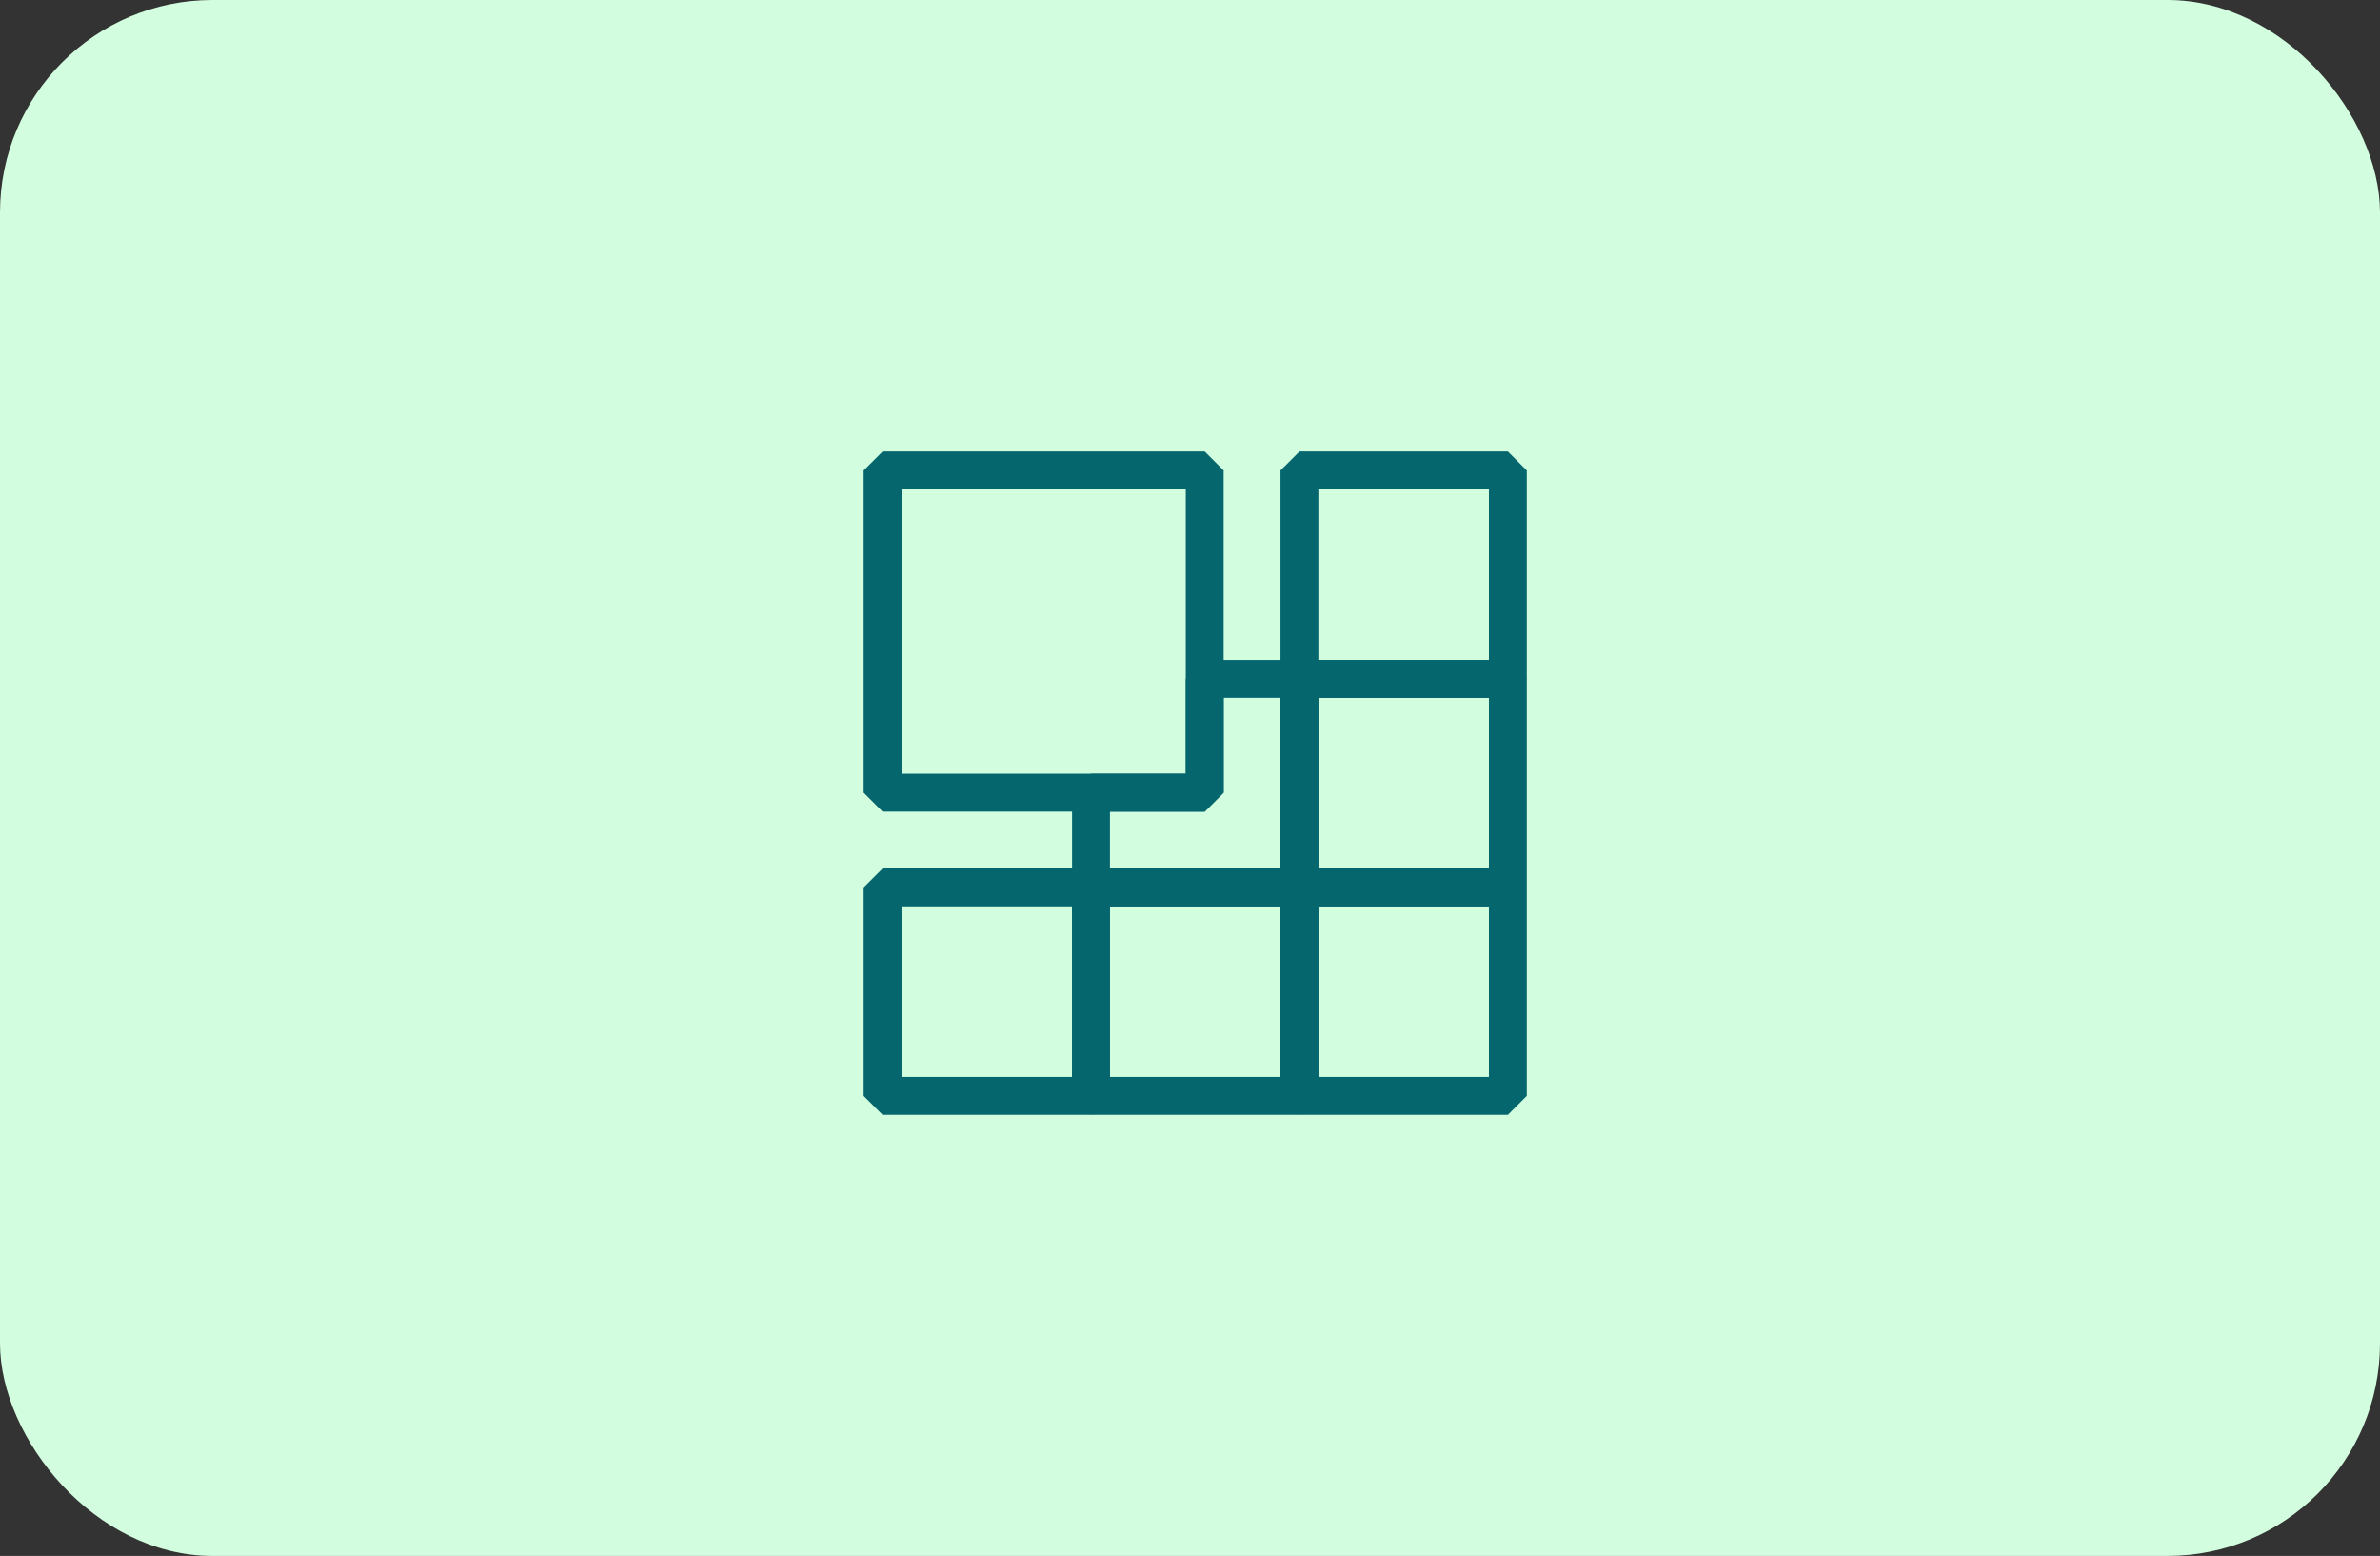
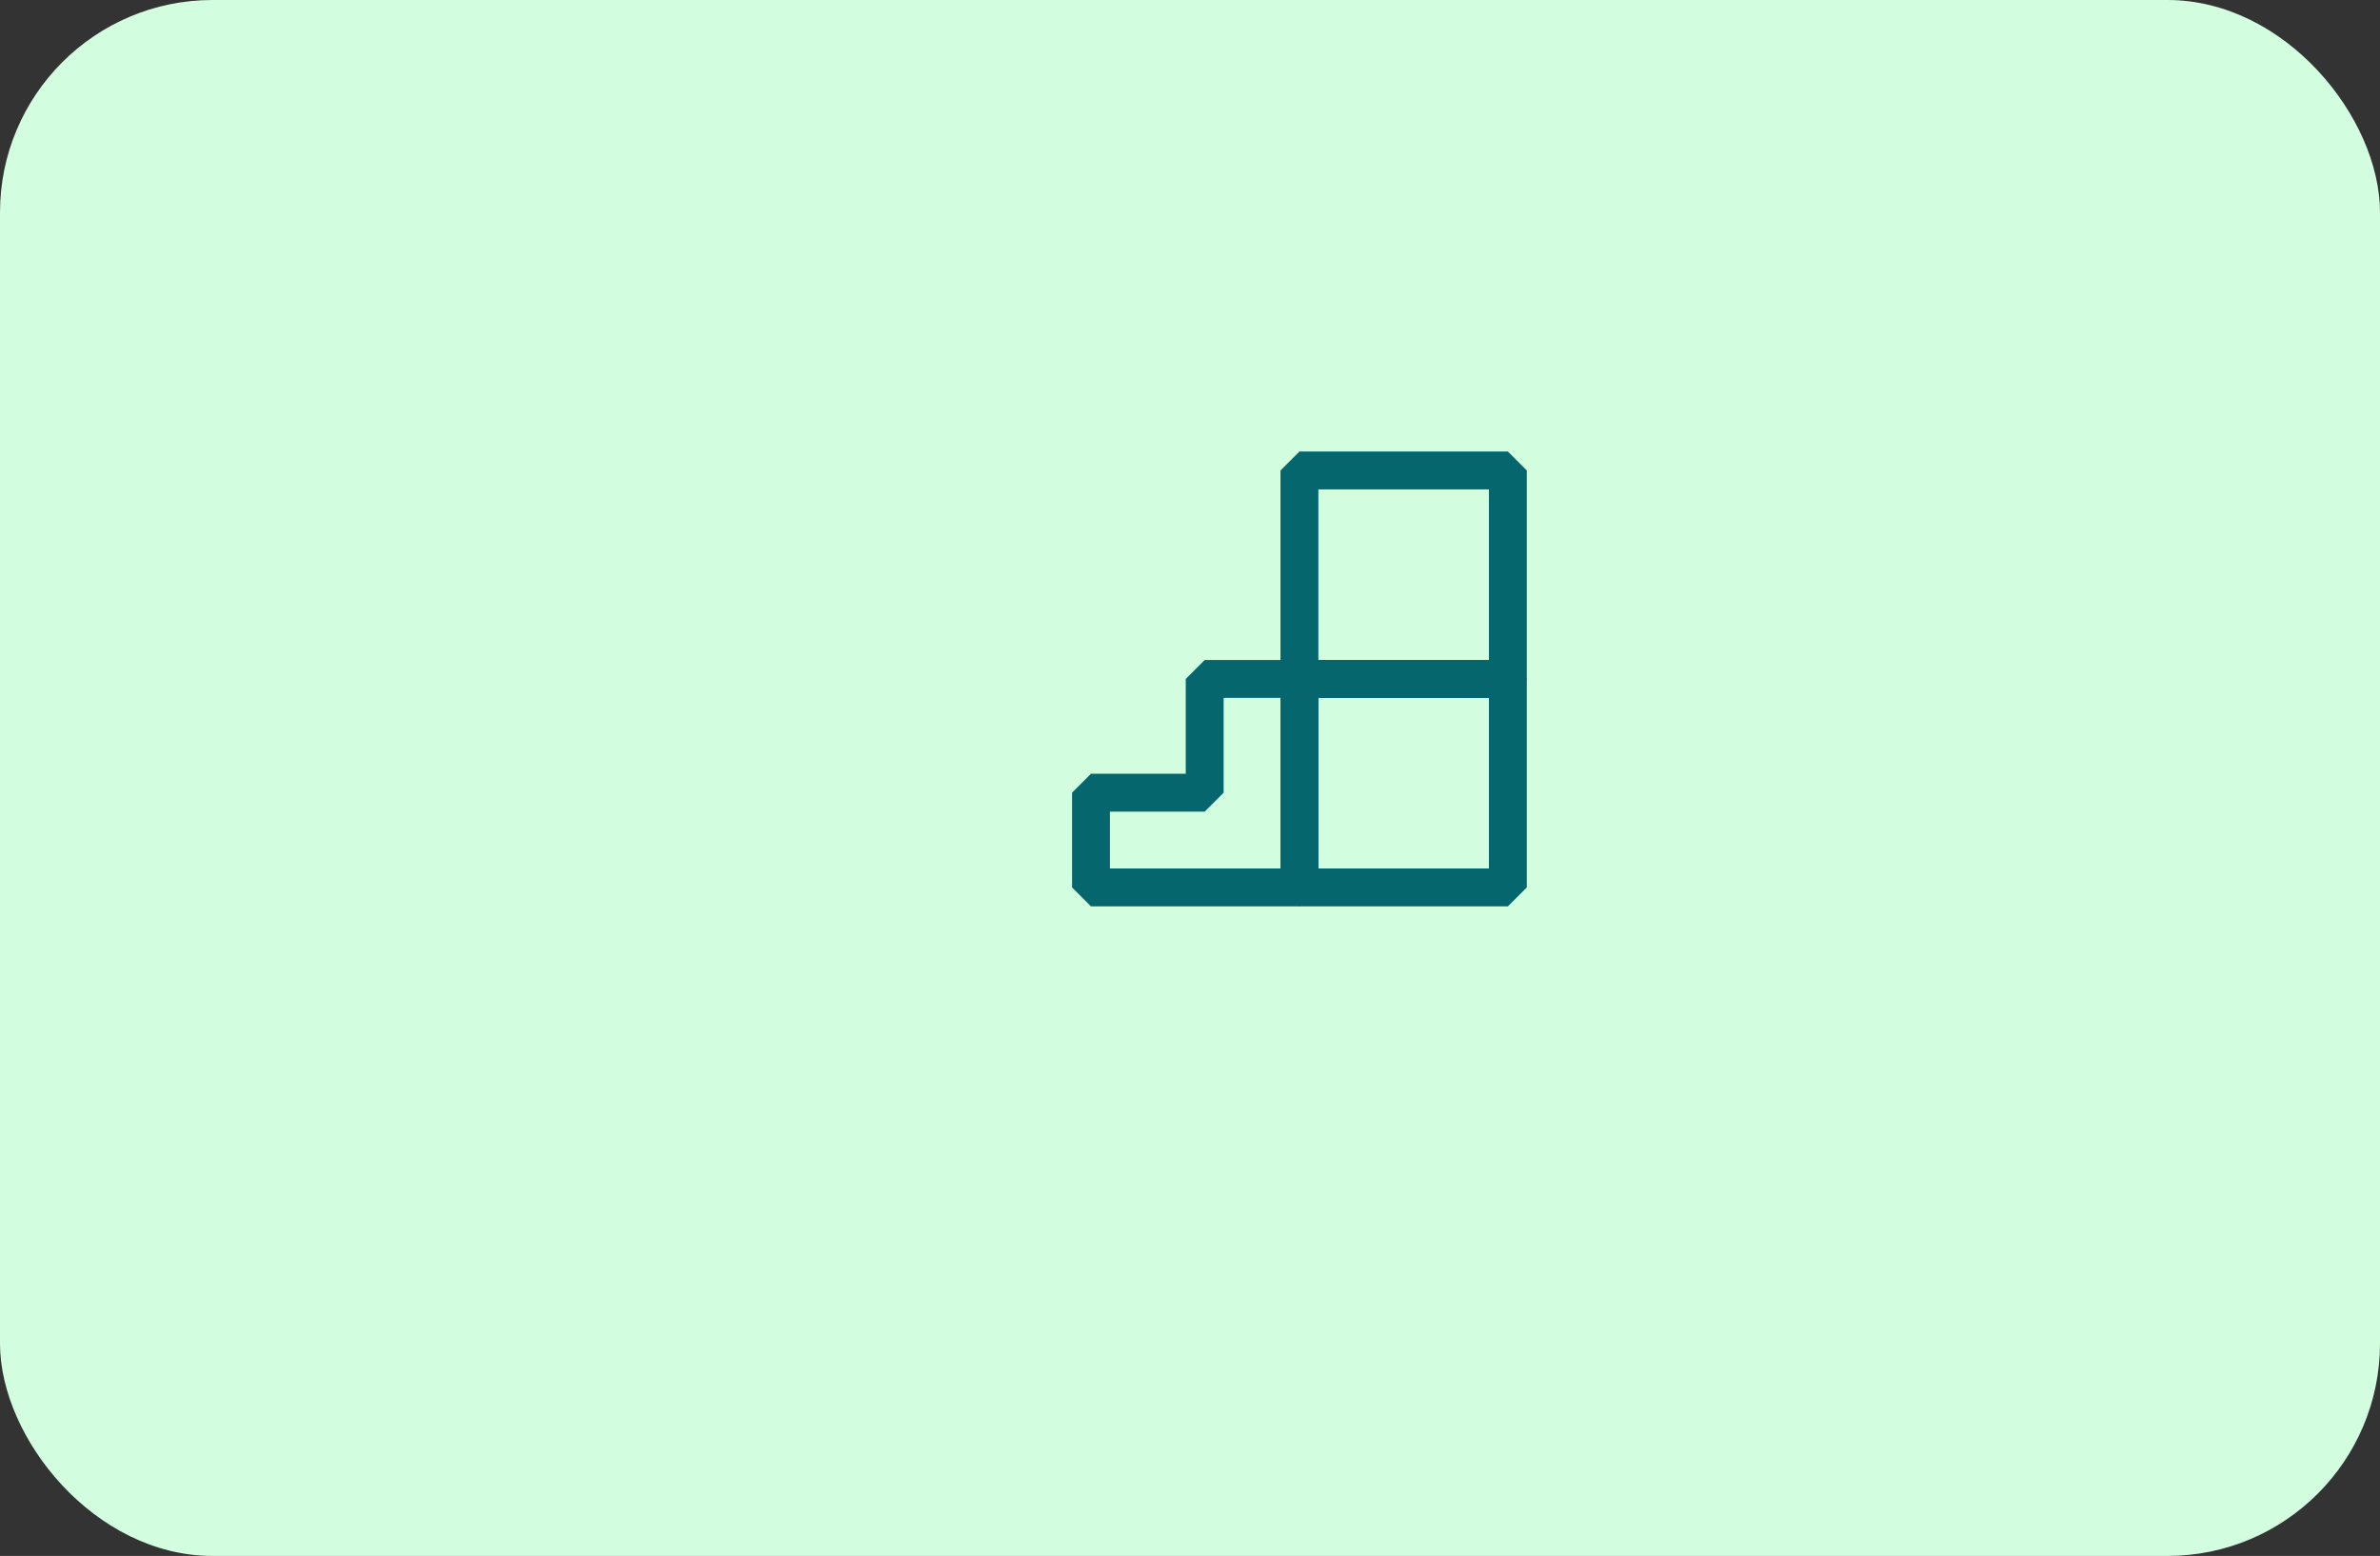
<svg xmlns="http://www.w3.org/2000/svg" width="560" height="366" viewBox="0 0 560 366" fill="none">
  <rect x="0" y="0" width="560" height="366" fill="#333333" stroke="none" />
  <g clip-path="url(#clip0_4575_25267)">
    <rect width="560" height="366" rx="50" fill="#D2FDDF" />
-     <path fill-rule="evenodd" clip-rule="evenodd" d="M203.208 208.751L207.666 204.292H256.708L261.166 208.751V257.792L256.708 262.251H207.666L203.208 257.792V208.751ZM212.125 213.209V253.334H252.25V213.209H212.125Z" fill="#06666E" />
-     <path fill-rule="evenodd" clip-rule="evenodd" d="M203.208 110.667L207.666 106.209H283.458L287.916 110.667V186.459L283.458 190.917H207.666L203.208 186.459V110.667ZM212.125 115.126V182.001H279V115.126H212.125Z" fill="#06666E" />
-     <path fill-rule="evenodd" clip-rule="evenodd" d="M252.25 208.751L256.708 204.292H305.75L310.208 208.751V257.792L305.75 262.251H256.708L252.25 257.792V208.751ZM261.166 213.209V253.334H301.291V213.209H261.166Z" fill="#06666E" />
    <path fill-rule="evenodd" clip-rule="evenodd" d="M279 159.709L283.458 155.251H305.75L310.208 159.709V208.751L305.75 213.209H256.708L252.25 208.751V186.459L256.708 182.001H279V159.709ZM287.916 164.167V186.459L283.458 190.917H261.166V204.292H301.291V164.167H287.916Z" fill="#06666E" />
-     <path fill-rule="evenodd" clip-rule="evenodd" d="M301.291 208.751L305.75 204.292H354.791L359.25 208.751V257.792L354.791 262.251H305.75L301.291 257.792V208.751ZM310.208 213.209V253.334H350.333V213.209H310.208Z" fill="#06666E" />
    <path fill-rule="evenodd" clip-rule="evenodd" d="M301.291 159.709L305.75 155.251H354.791L359.25 159.709V208.751L354.791 213.209H305.75L301.291 208.751V159.709ZM310.208 164.167V204.292H350.333V164.167H310.208Z" fill="#06666E" />
    <path fill-rule="evenodd" clip-rule="evenodd" d="M301.291 110.667L305.75 106.209H354.791L359.25 110.667V159.709L354.791 164.167H305.75L301.291 159.709V110.667ZM310.208 115.126V155.251H350.333V115.126H310.208Z" fill="#06666E" />
  </g>
  <defs>
    <clipPath id="clip0_4575_25267">
      <rect width="560" height="366" fill="white" />
    </clipPath>
  </defs>
</svg>